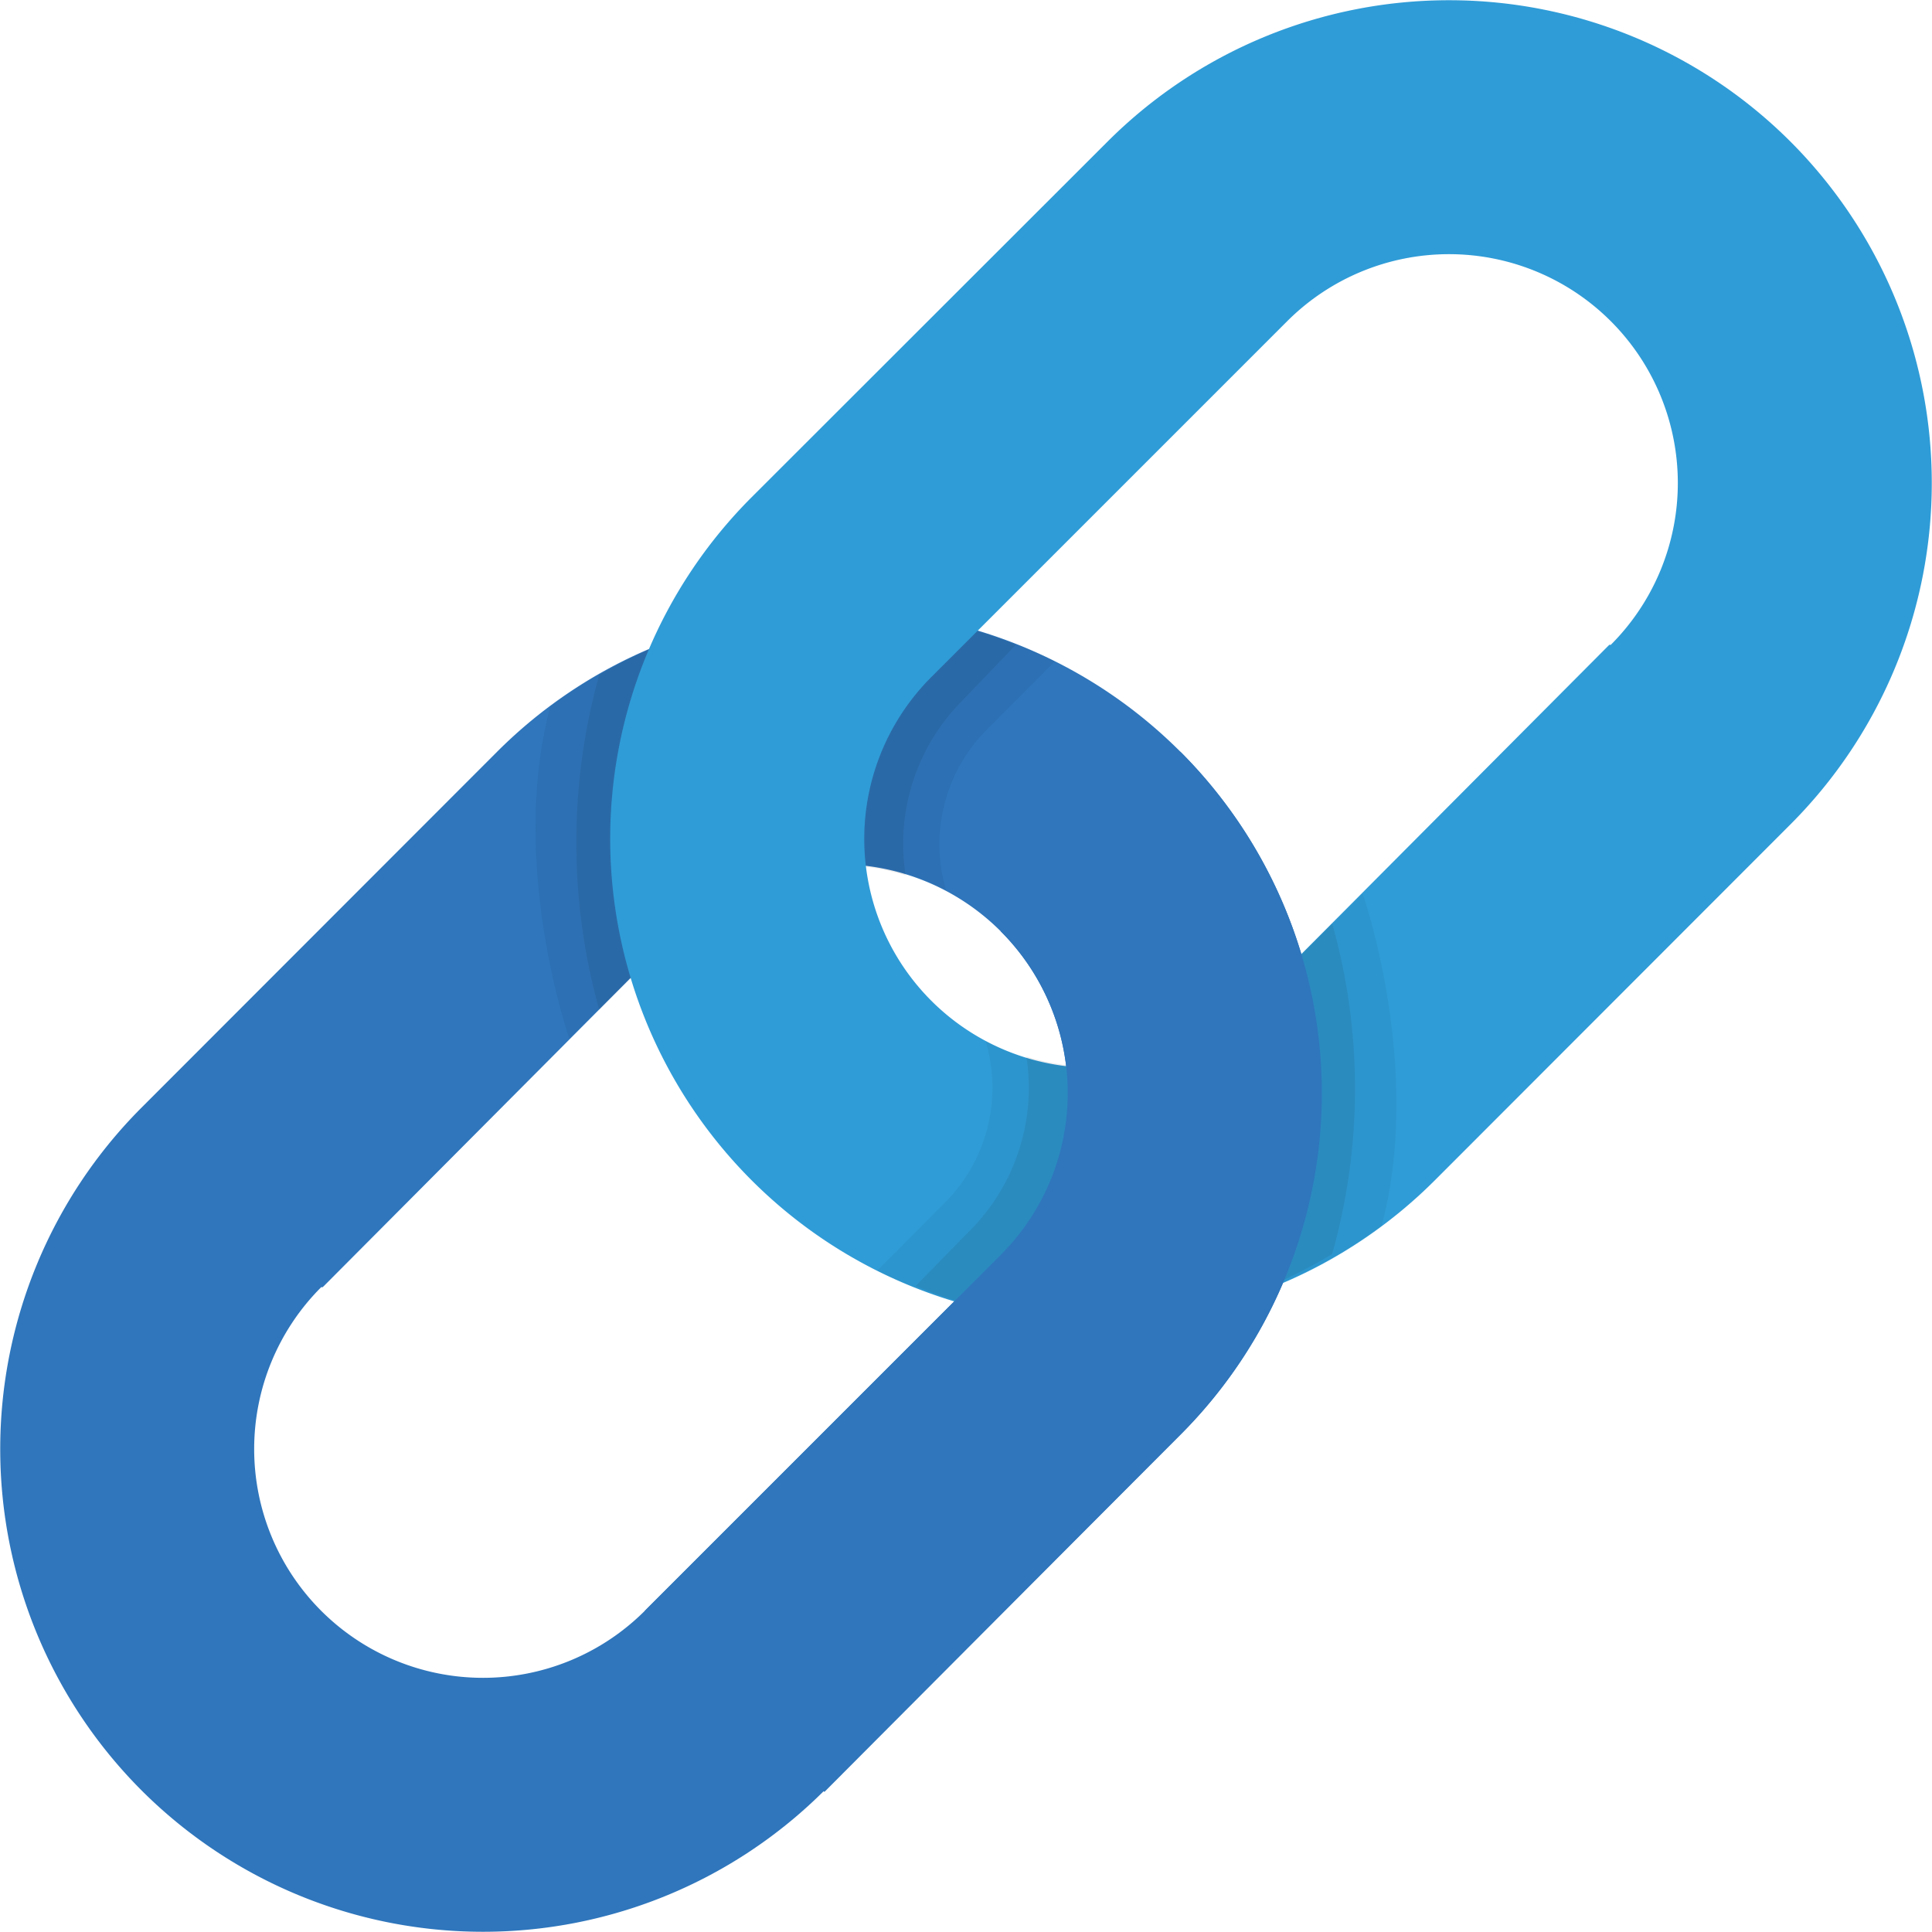
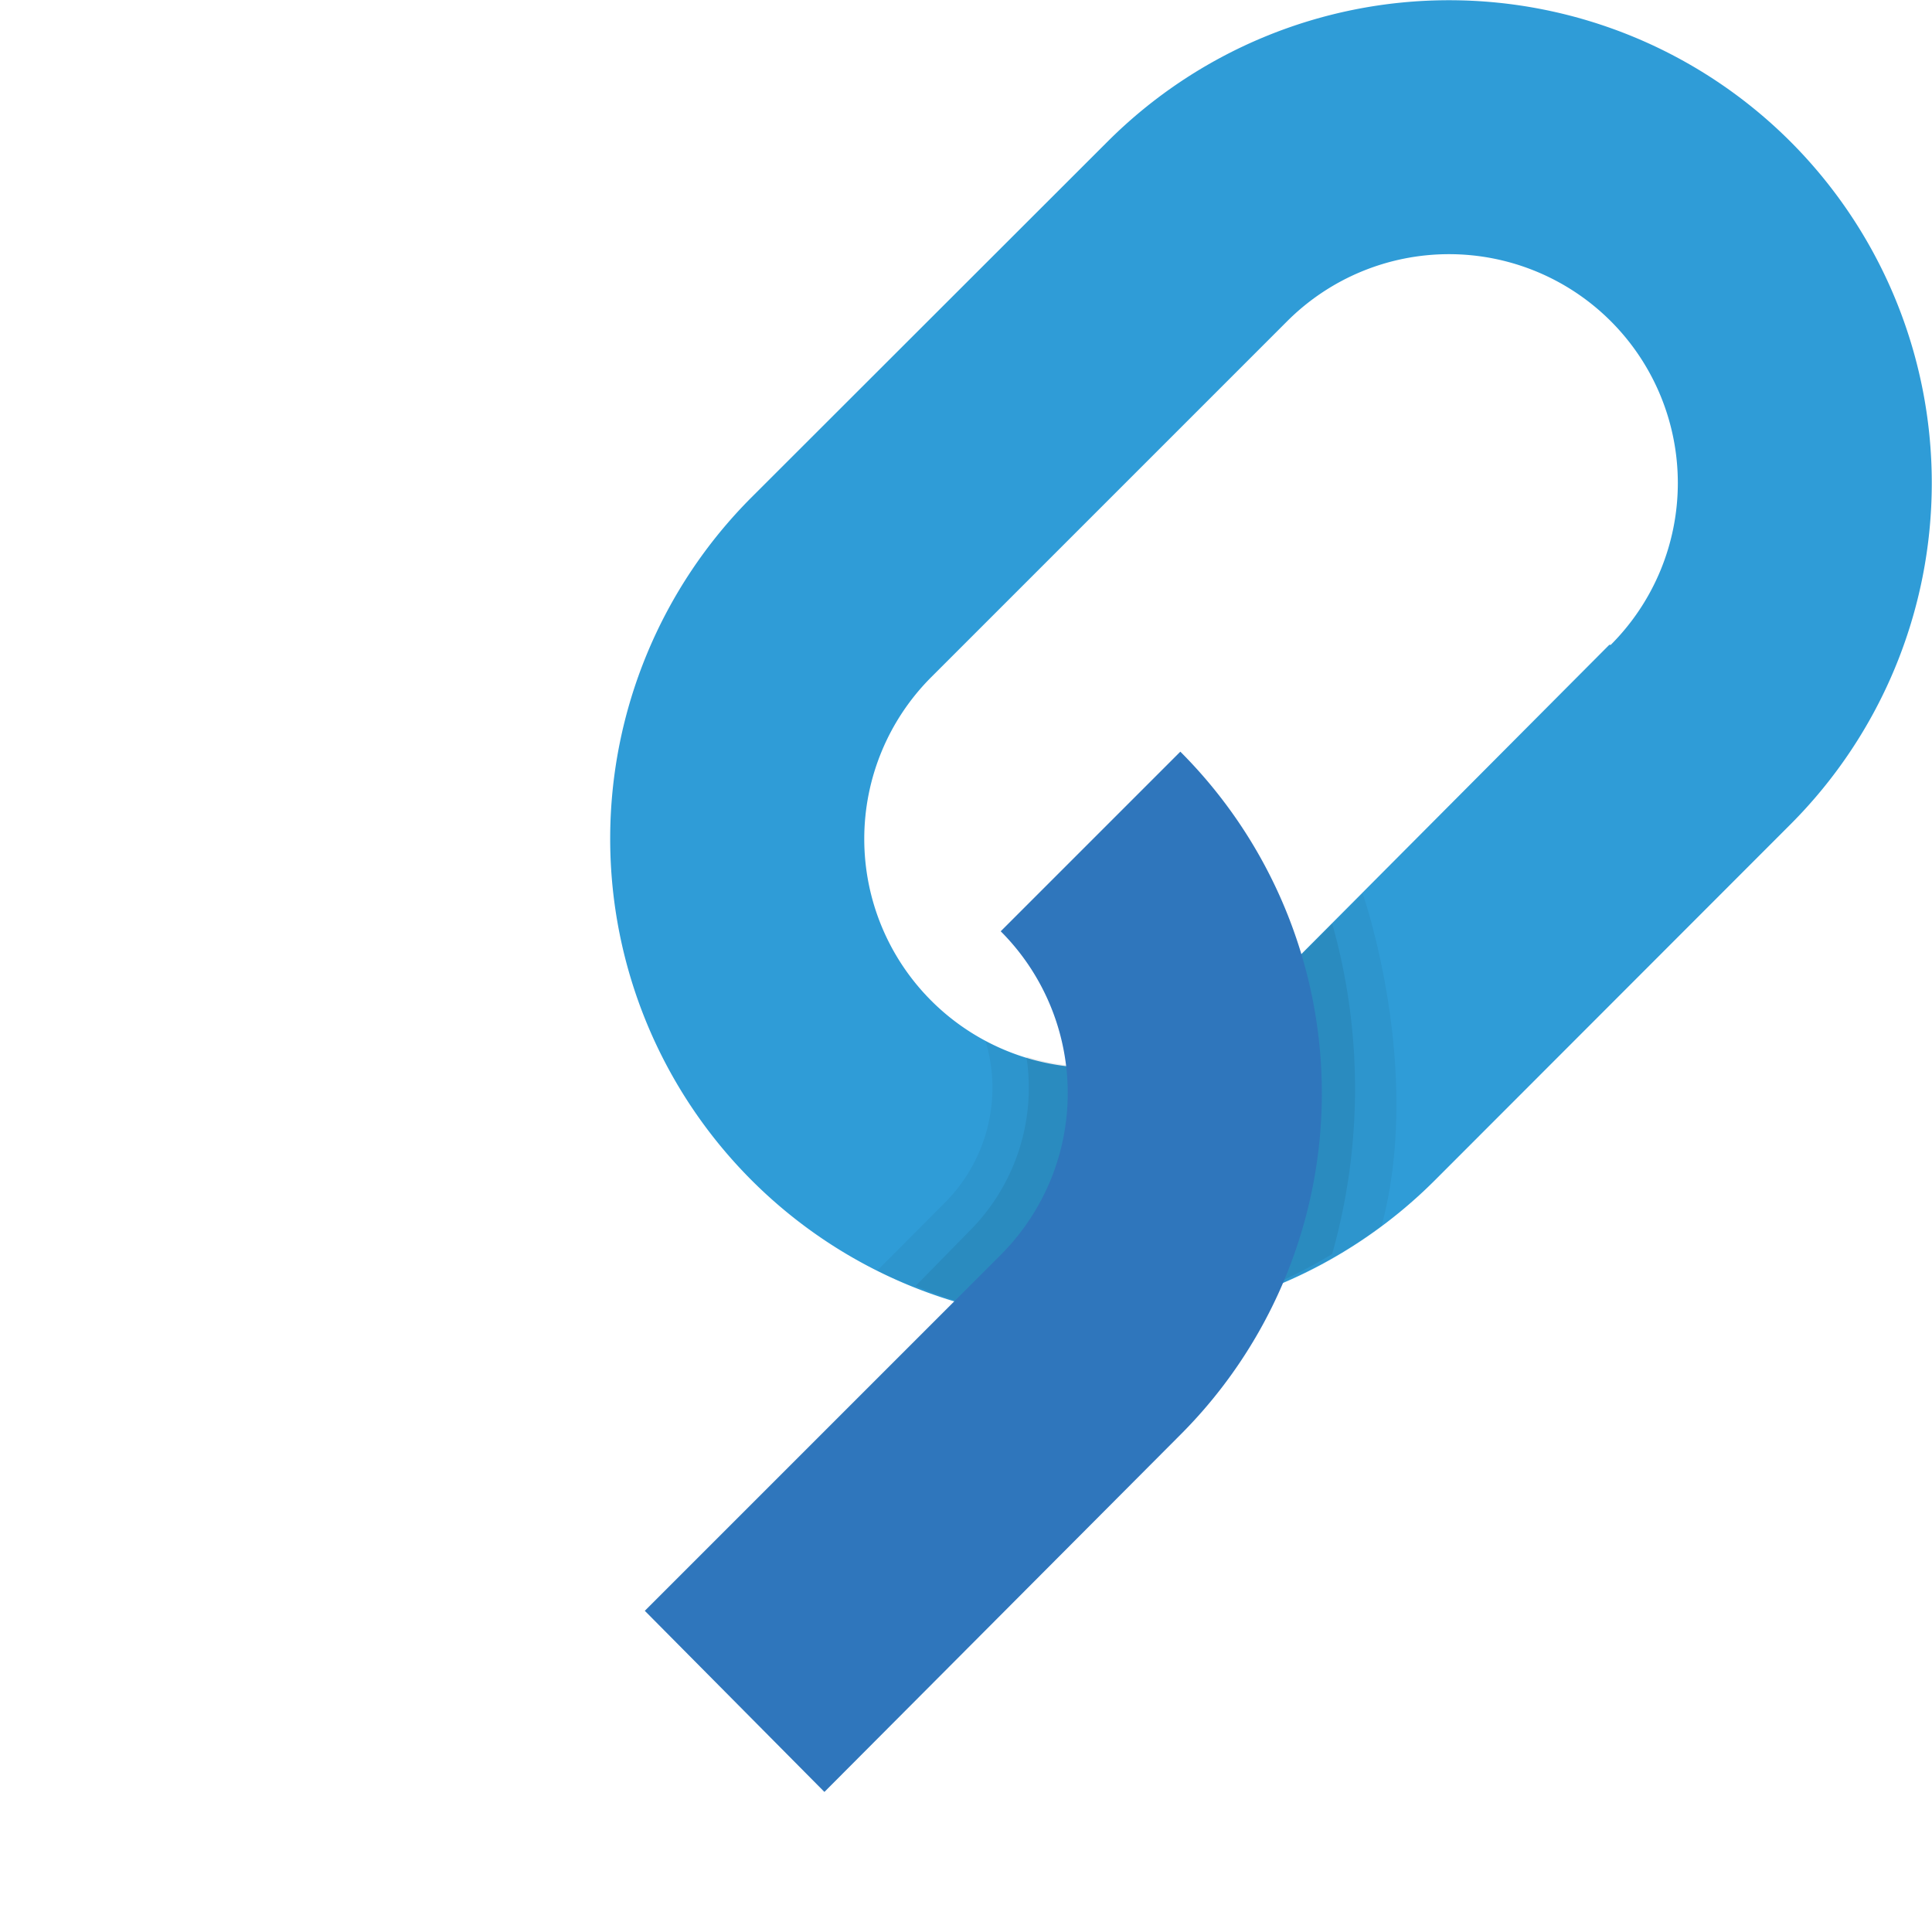
<svg xmlns="http://www.w3.org/2000/svg" id="Layer_1" data-name="Layer 1" viewBox="0 0 64 64">
  <defs>
    <style>.cls-1{fill:#2f76bc;}.cls-2,.cls-3{fill:#010101;isolation:isolate;}.cls-2{opacity:0.05;}.cls-3{opacity:0.07;}.cls-4{fill:#2f9cd7;}</style>
  </defs>
-   <path class="cls-1" d="M4.69,59.31a16,16,0,0,0,22.62,0L39.1,47.53A16,16,0,0,0,16.47,24.9L4.69,36.69A16,16,0,0,0,4.69,59.31Zm6-16.67L22.43,30.85A7.58,7.58,0,0,1,33.15,41.57L21.36,53.36A7.58,7.58,0,0,1,10.64,42.64Z" />
-   <path class="cls-2" d="M31.34,29.49a5.37,5.37,0,0,1,1.3-5.27l2.3-2.31A16,16,0,0,0,18.23,23.4c-1.39,5.23.63,11,.63,11l3.57-3.57A7.57,7.57,0,0,1,31.34,29.49Z" />
-   <path class="cls-3" d="M30,29a6.72,6.72,0,0,1,1.73-5.64l1.92-2a15.56,15.56,0,0,0-13.8,1,20.68,20.68,0,0,0,0,11.09l2.56-2.56A7.5,7.5,0,0,1,30,29Z" />
  <path class="cls-4" d="M59.31,4.69a16,16,0,0,0-22.62,0L24.9,16.47A16,16,0,0,0,47.53,39.1L59.31,27.31A16,16,0,0,0,59.31,4.69Zm-6,16.67L41.57,33.15A7.58,7.58,0,0,1,30.85,22.43L42.64,10.64A7.58,7.58,0,0,1,53.36,21.36Z" />
  <path class="cls-2" d="M32.65,34.49a5.39,5.39,0,0,1-1.29,5.29l-2.3,2.31A16,16,0,0,0,45.77,40.6c1.39-5.23-.63-11-.63-11l-3.57,3.57A7.56,7.56,0,0,1,32.65,34.49Z" />
  <path class="cls-3" d="M34,35a6.71,6.71,0,0,1-1.75,5.64L30.33,42.6a15.19,15.19,0,0,0,13.8-1.06,20.16,20.16,0,0,0,0-10.95l-2.56,2.56A7.61,7.61,0,0,1,34,35Z" />
  <path class="cls-1" d="M33.15,30.85a7.58,7.58,0,0,1,0,10.72L21.36,53.36l5.95,6L39.1,47.53a16,16,0,0,0,0-22.63Z" />
</svg>